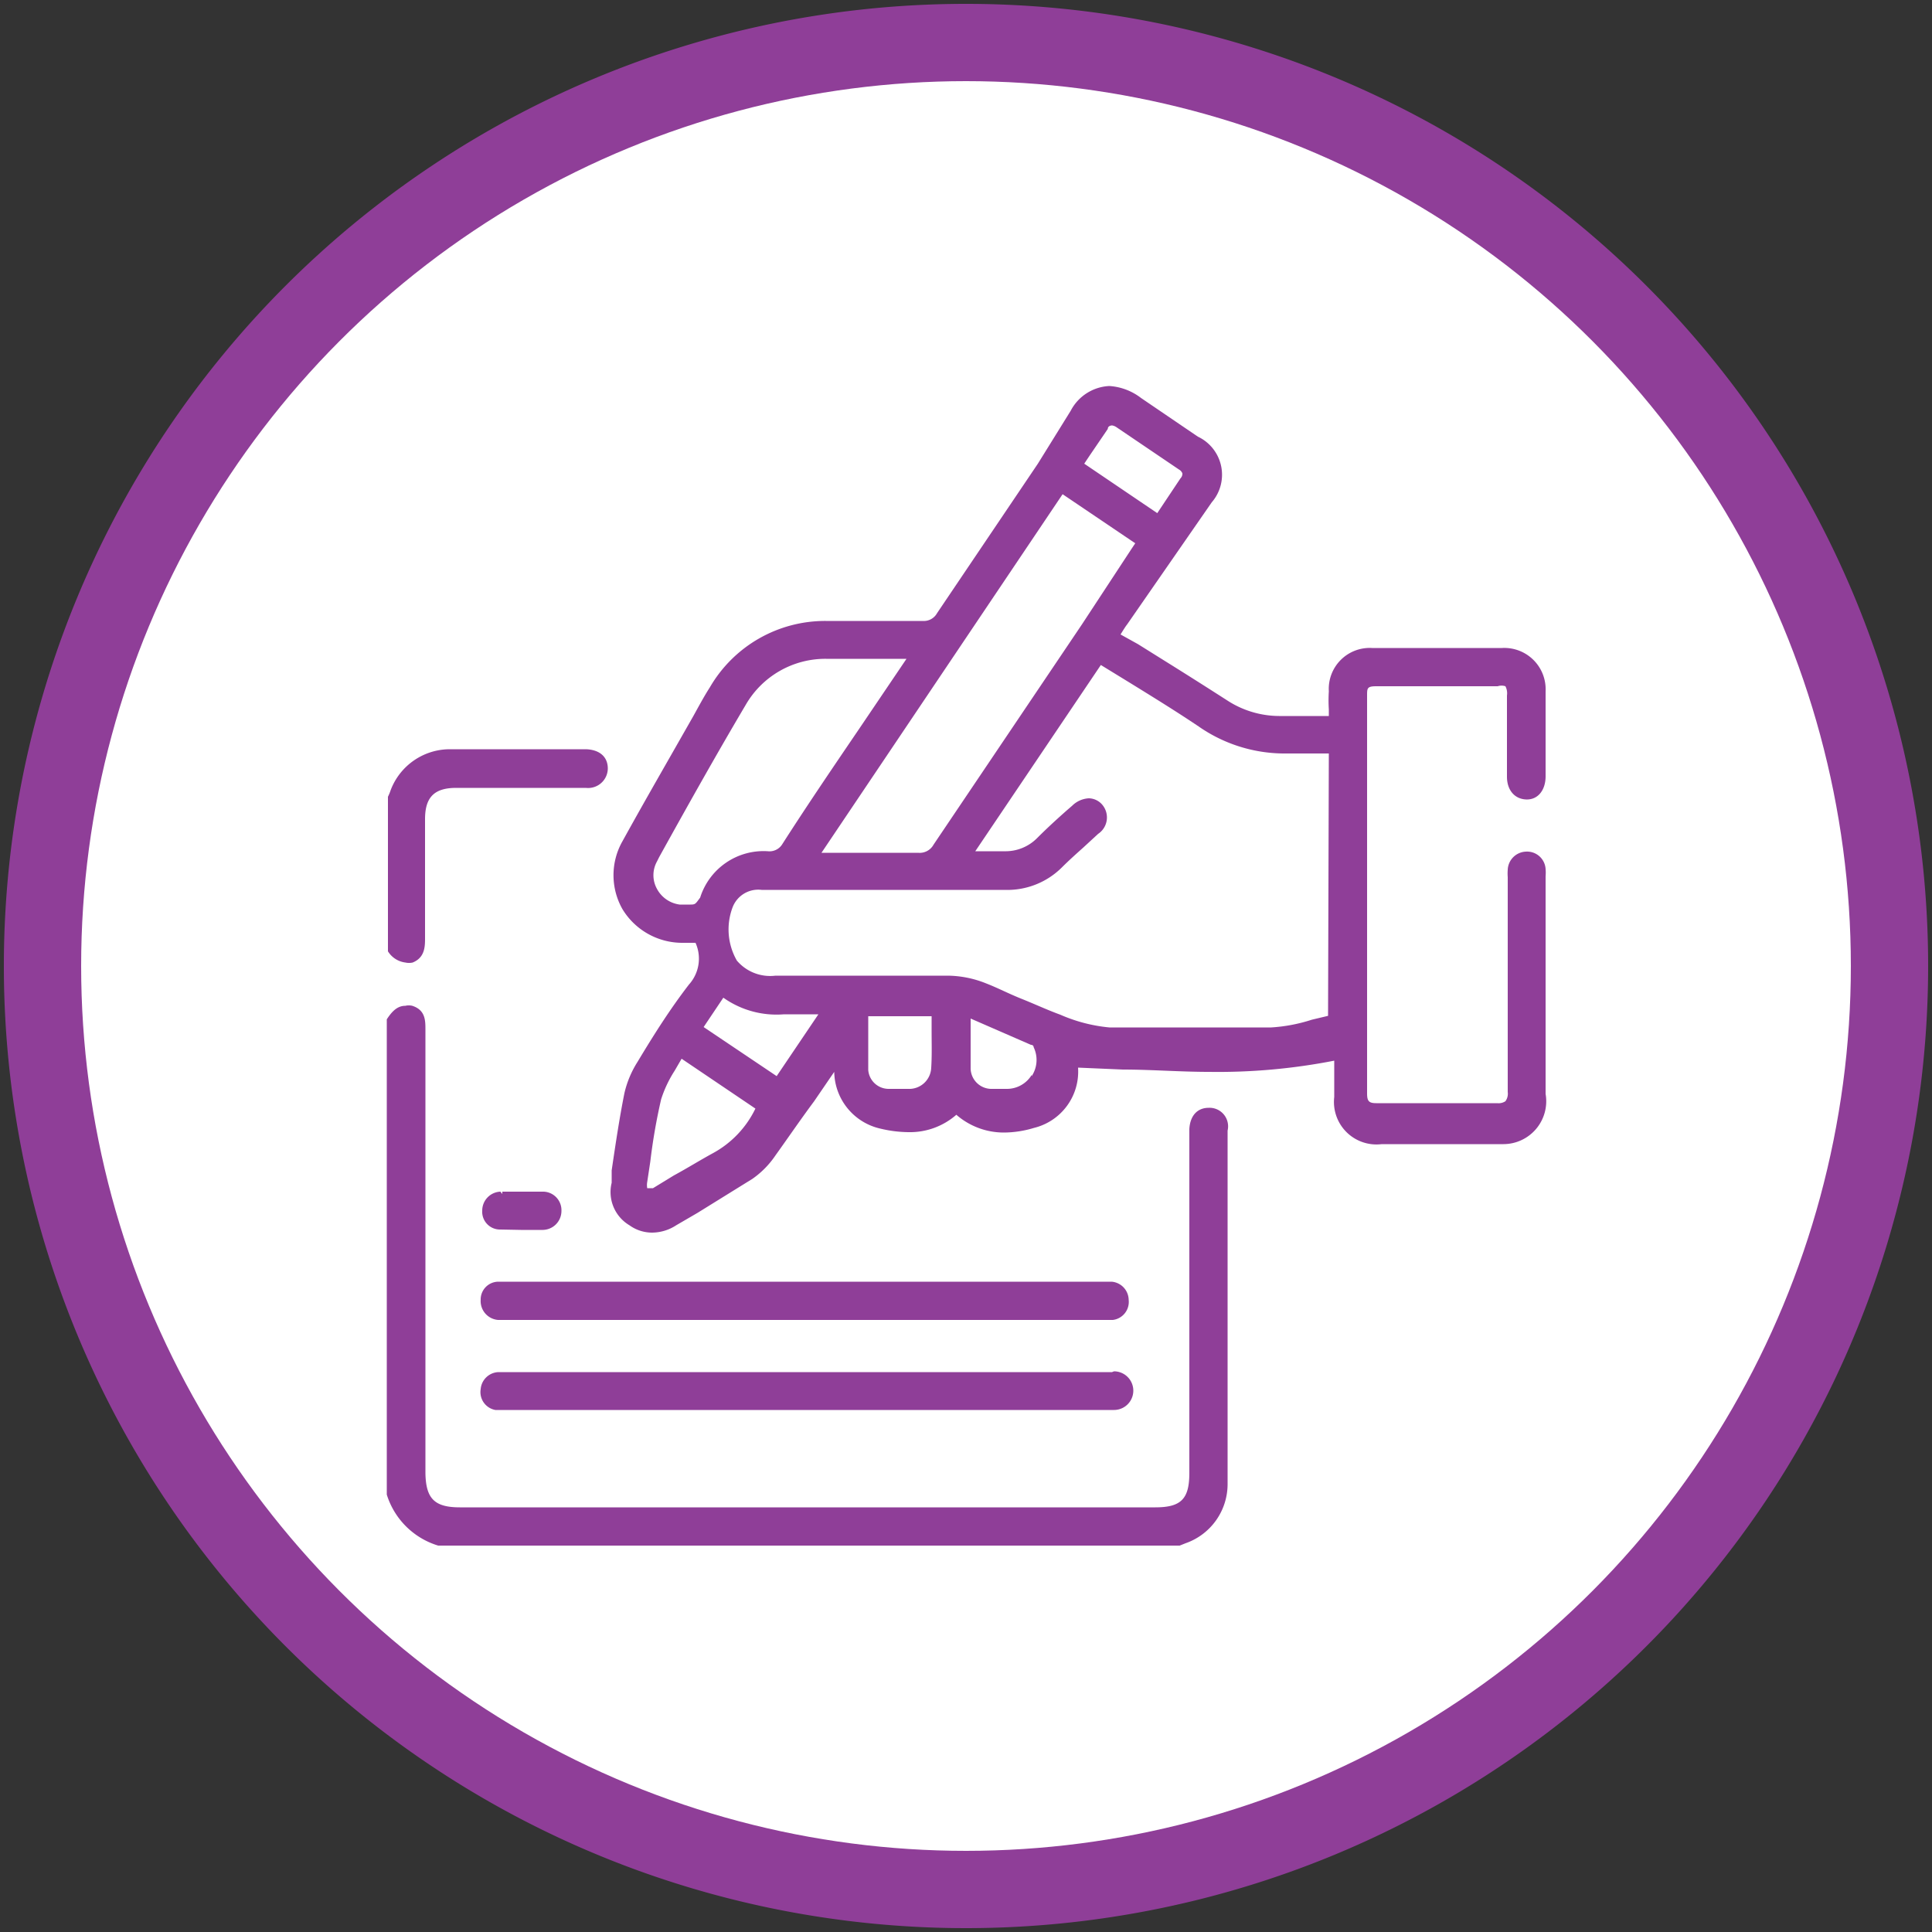
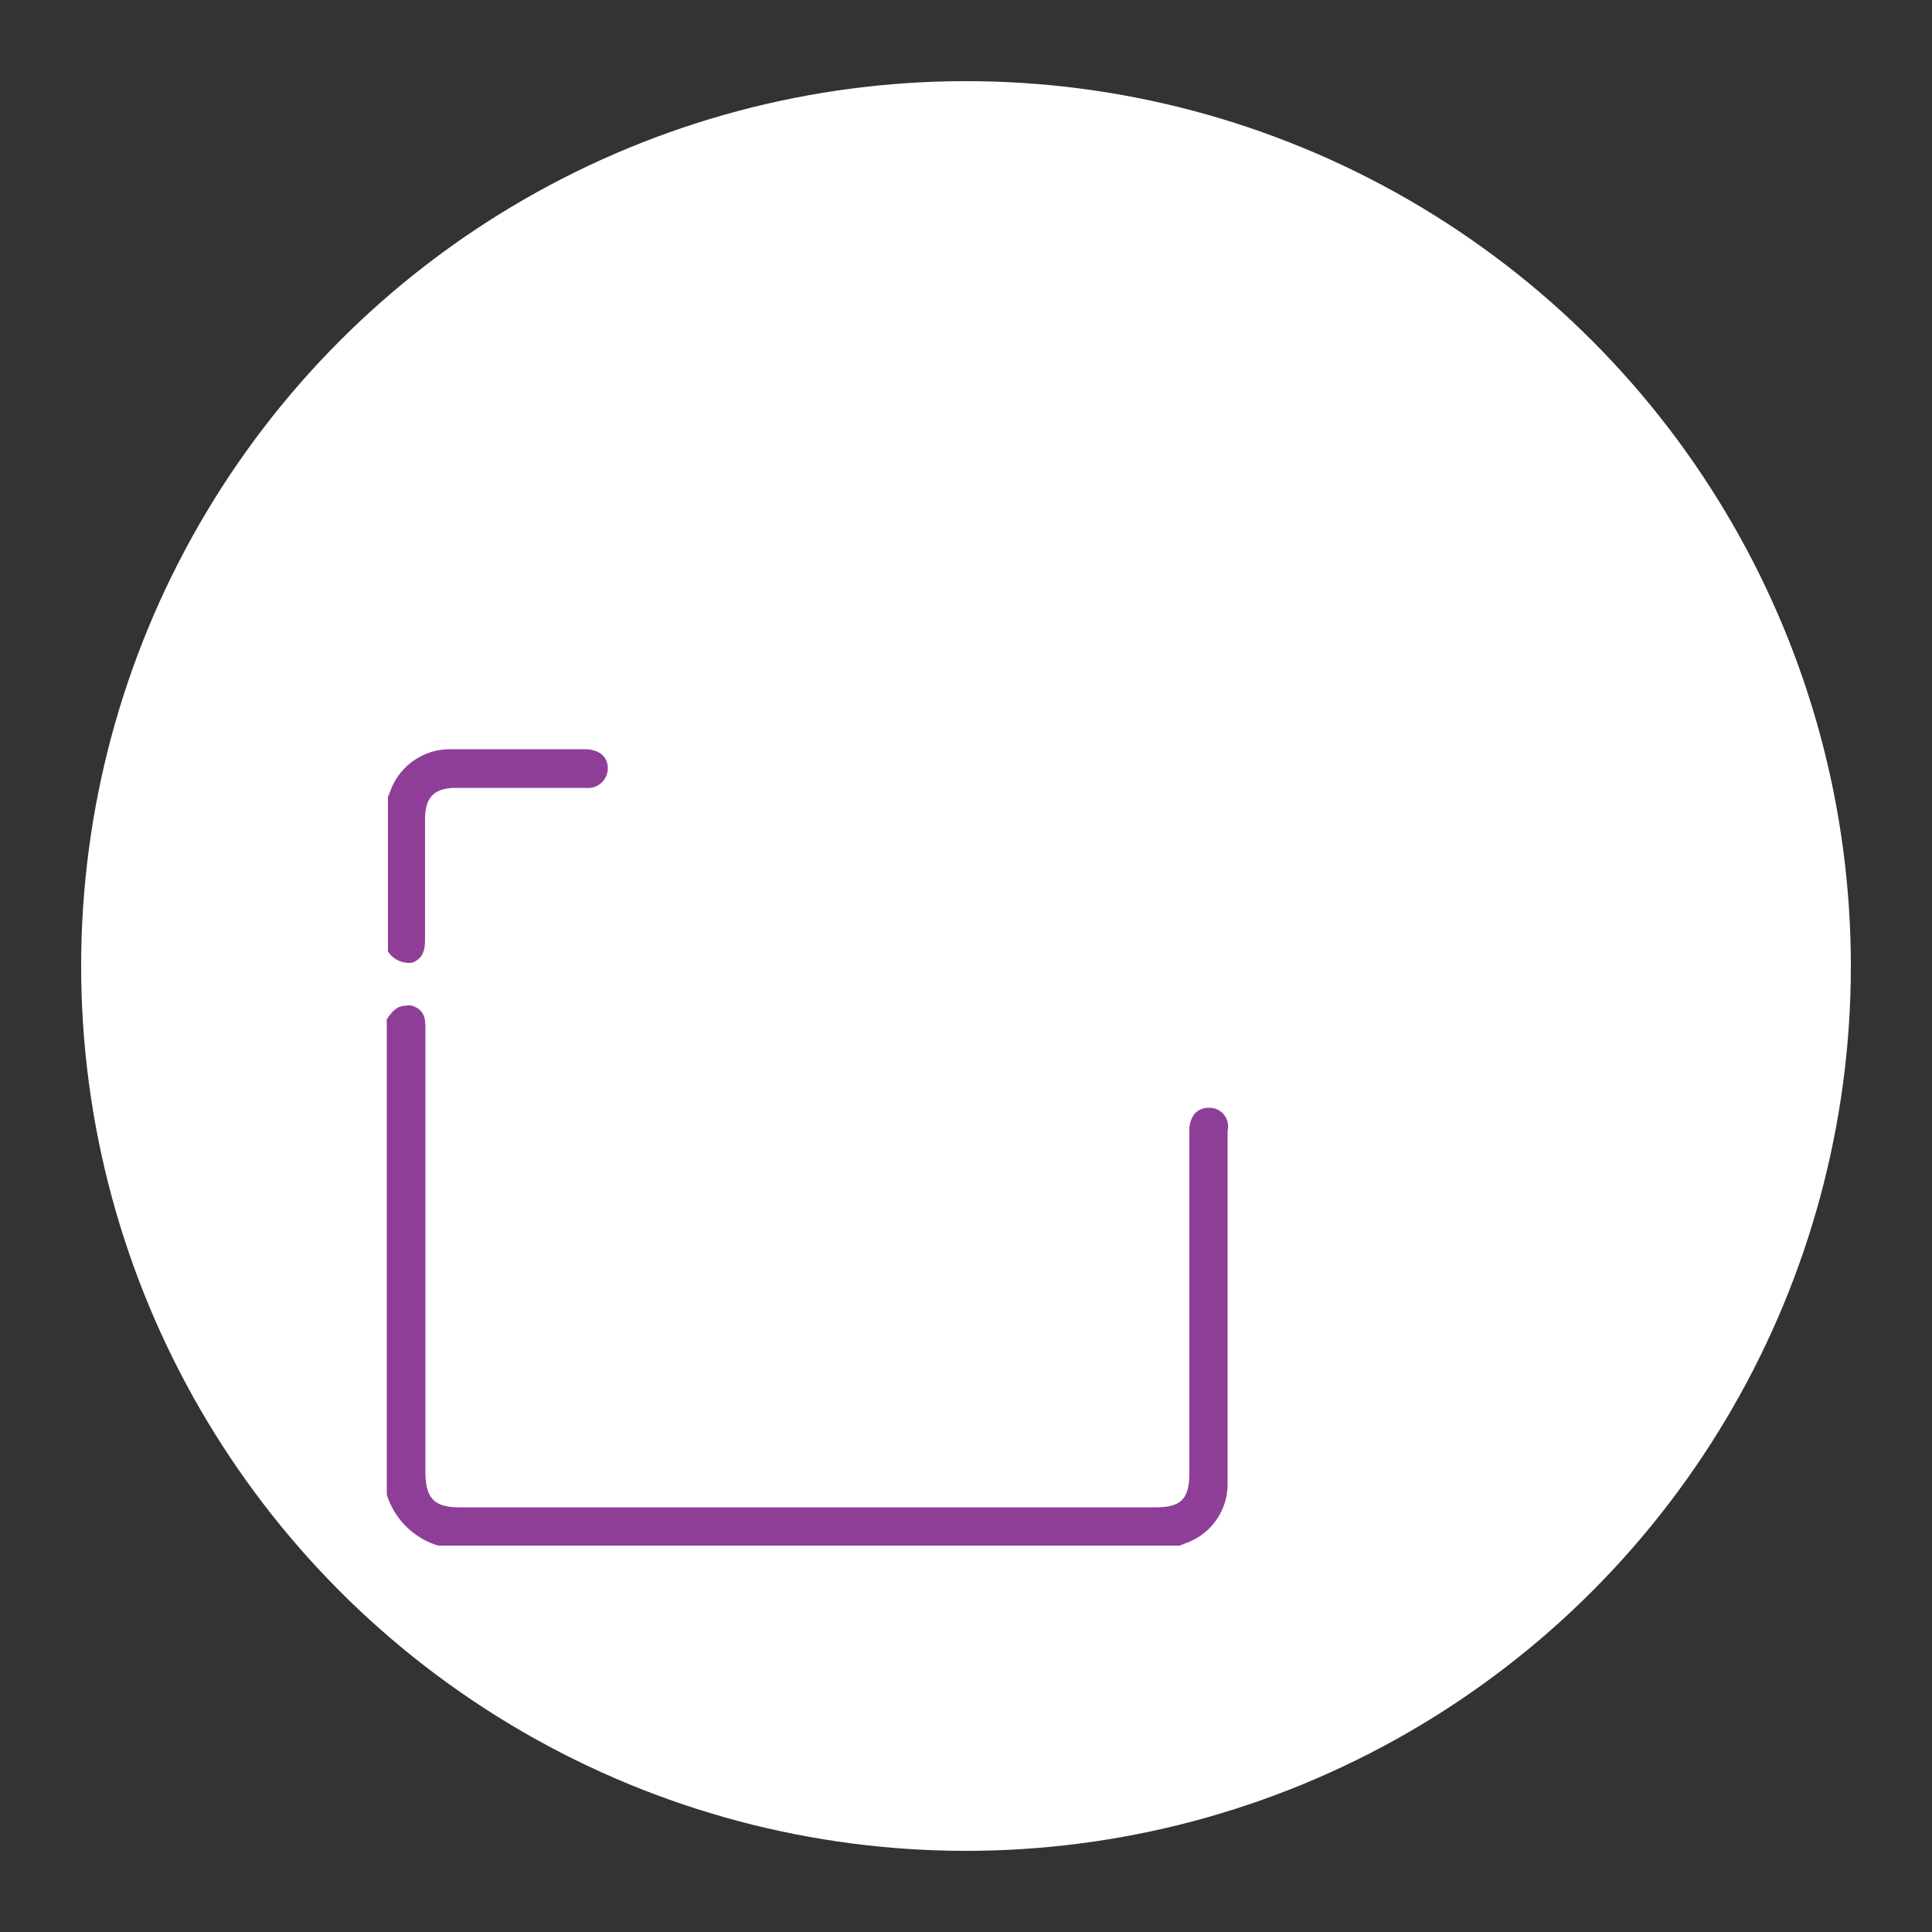
<svg xmlns="http://www.w3.org/2000/svg" id="Layer_1" data-name="Layer 1" viewBox="0 0 50 50">
  <rect x="0" y="0" width="50" height="50" fill="#333333" stroke="none" />
  <defs>
    <style>.cls-1{fill:#8f3e98;}.cls-2{fill:#fff;}</style>
  </defs>
-   <path class="cls-1" d="M25,.1A24.9,24.9,0,1,0,49.9,25,24.9,24.9,0,0,0,25,.1Z" />
  <circle class="cls-2" cx="25" cy="25" r="22.9" />
  <path class="cls-1" d="M31.28,28.67c-.29,0-.48.2-.5.55v8.9c0,.67-.21.89-.88.89h-18c-.66,0-.88-.23-.89-.89,0,0,0-8.19,0-11.47,0-.24,0-.51-.34-.62a.39.39,0,0,0-.18,0c-.21,0-.35.15-.48.35V38.68A2,2,0,0,0,11.34,40h19.1l.09,0,.15-.06a1.62,1.62,0,0,0,1.09-1.53q0-4.3,0-8.61v-.54A.48.48,0,0,0,31.28,28.67Z" />
  <path class="cls-1" d="M10.49,24.91a.43.43,0,0,0,.19,0c.32-.13.32-.42.32-.64,0-.92,0-1.85,0-2.78V21.2c0-.57.24-.81.81-.81h3.35a.51.51,0,0,0,.57-.5c0-.31-.22-.49-.57-.5H11.63a1.64,1.64,0,0,0-1.52,1.06,1.22,1.22,0,0,1-.07.17l0,.11,0,3.89A.62.62,0,0,0,10.49,24.91Z" />
-   <path class="cls-1" d="M40,22.49a.48.48,0,0,0-.51-.45.49.49,0,0,0-.47.47,1.21,1.21,0,0,0,0,.19v1.39c0,1.39,0,2.78,0,4.17a.33.33,0,0,1-.06.24.32.32,0,0,1-.21.05H35.62c-.19,0-.24-.05-.24-.25V18c0-.19,0-.24.24-.24h3.14a.32.32,0,0,1,.2,0A.39.39,0,0,1,39,18c0,.62,0,1.25,0,1.87v.23c0,.35.2.58.5.59s.5-.24.5-.6V17.89a1.07,1.07,0,0,0-1.13-1.12H35.51a1.06,1.06,0,0,0-1.12,1.12,3.69,3.69,0,0,0,0,.47v.17H33.1a2.48,2.48,0,0,1-1.35-.41c-.53-.34-1.05-.67-1.58-1l-.72-.45L29,16.42s.12-.2.17-.26L31.36,13A1.09,1.09,0,0,0,31,11.3l-1.47-1a1.5,1.5,0,0,0-.82-.31,1.19,1.19,0,0,0-1,.64L26.86,12l-2.61,3.87a.39.39,0,0,1-.37.2h0l-1.41,0-1.1,0a3.45,3.45,0,0,0-3,1.72c-.11.17-.21.35-.31.53l-.11.2-.53.93c-.44.77-.88,1.54-1.31,2.32a1.78,1.78,0,0,0,0,1.76,1.81,1.81,0,0,0,1.56.87H18a1,1,0,0,1-.17,1.08c-.47.61-.88,1.25-1.33,2a2.59,2.59,0,0,0-.34.81c-.13.65-.23,1.32-.33,2l0,.32a1,1,0,0,0,.46,1.1,1,1,0,0,0,.59.19,1.15,1.15,0,0,0,.62-.19l.55-.32,1.42-.88a2.32,2.32,0,0,0,.6-.61c.33-.46.65-.93,1-1.4l.41-.6.11-.16a1.53,1.53,0,0,0,1.2,1.47,3.22,3.22,0,0,0,.72.09,1.82,1.82,0,0,0,1.24-.45,1.87,1.87,0,0,0,1.24.46,2.73,2.73,0,0,0,.77-.12,1.5,1.5,0,0,0,1.14-1.56l1.16.05c.73,0,1.48.06,2.23.06a15.65,15.65,0,0,0,3.24-.29v.94a1.1,1.1,0,0,0,1.23,1.22h3.15A1.11,1.11,0,0,0,40,28.31V22.68A1.15,1.15,0,0,0,40,22.49ZM28.2,11.79l.47-.69c0-.08.09-.09.11-.09a.28.28,0,0,1,.12.05l1.61,1.09a.2.2,0,0,1,.09.1.17.17,0,0,1-.05.13l-.6.9L28.06,12Zm-.7,1,1.88,1.27,0,0-.1.15L28,16.16l-3.84,5.7a.41.41,0,0,1-.4.21h-2.5ZM17.87,23.41h-.28A.78.78,0,0,1,17,23a.73.73,0,0,1,0-.7l.06-.12c.72-1.3,1.47-2.64,2.24-3.94a2.38,2.38,0,0,1,2.08-1.19h2.08l-1.21,1.79c-.68,1-1.36,2-2,3a.39.39,0,0,1-.38.19,1.72,1.72,0,0,0-1.75,1.2C18,23.39,18,23.41,17.87,23.41Zm.57,6.44c-.33.18-.65.38-1,.57l-.54.33-.15,0h0v0a.47.47,0,0,1,0-.16l.08-.53a15.07,15.07,0,0,1,.28-1.61,3.1,3.1,0,0,1,.35-.74l.18-.31,1.91,1.29A2.6,2.6,0,0,1,18.44,29.85Zm1.66-2-1.89-1.27.51-.76a2.38,2.38,0,0,0,1.57.43h.89Zm4-.25a.57.57,0,0,1-.6.58H23a.53.53,0,0,1-.53-.49c0-.34,0-.69,0-1v-.39h1.64v.38C24.11,27,24.12,27.31,24.1,27.63Zm2.6.22a.75.75,0,0,1-.63.36h-.43a.54.54,0,0,1-.52-.52c0-.31,0-.62,0-.95v-.35l1.56.68s.07,0,.07.06A.76.76,0,0,1,26.7,27.85Zm7.67-1.53-.42.1a4.24,4.24,0,0,1-1.05.2c-.69,0-1.38,0-2.07,0s-1.42,0-2.12,0a4.11,4.11,0,0,1-1.27-.33c-.33-.12-.65-.27-1-.41s-.61-.28-.92-.4a2.72,2.72,0,0,0-1-.2l-2.45,0h-2a1.13,1.13,0,0,1-1-.39,1.62,1.62,0,0,1-.11-1.38.71.71,0,0,1,.75-.45H26a2,2,0,0,0,1.48-.58c.18-.18.37-.35.56-.52l.38-.35a.51.51,0,0,0,.11-.75.47.47,0,0,0-.35-.17.66.66,0,0,0-.43.19l-.15.13c-.26.23-.51.46-.75.7a1.15,1.15,0,0,1-.85.35h-.76l3.25-4.82.75.46c.6.37,1.2.74,1.78,1.13a3.89,3.89,0,0,0,2.19.7h1.18Z" />
-   <path class="cls-1" d="M28.78,35.51H12.9a.48.48,0,0,0-.46.44.47.47,0,0,0,.38.54l.19,0H28.63l.2,0a.49.49,0,0,0,0-1Z" />
-   <path class="cls-1" d="M28.77,33.17H12.9a.46.46,0,0,0-.46.47.49.49,0,0,0,.45.52H28.64l.16,0a.47.47,0,0,0,.41-.52A.48.48,0,0,0,28.77,33.17Z" />
-   <path class="cls-1" d="M13.48,31.83h.57a.49.49,0,0,0,.48-.49.48.48,0,0,0-.5-.5H13l0,.06-.05-.06a.49.49,0,0,0-.47.49.46.46,0,0,0,.47.49Z" />
</svg>